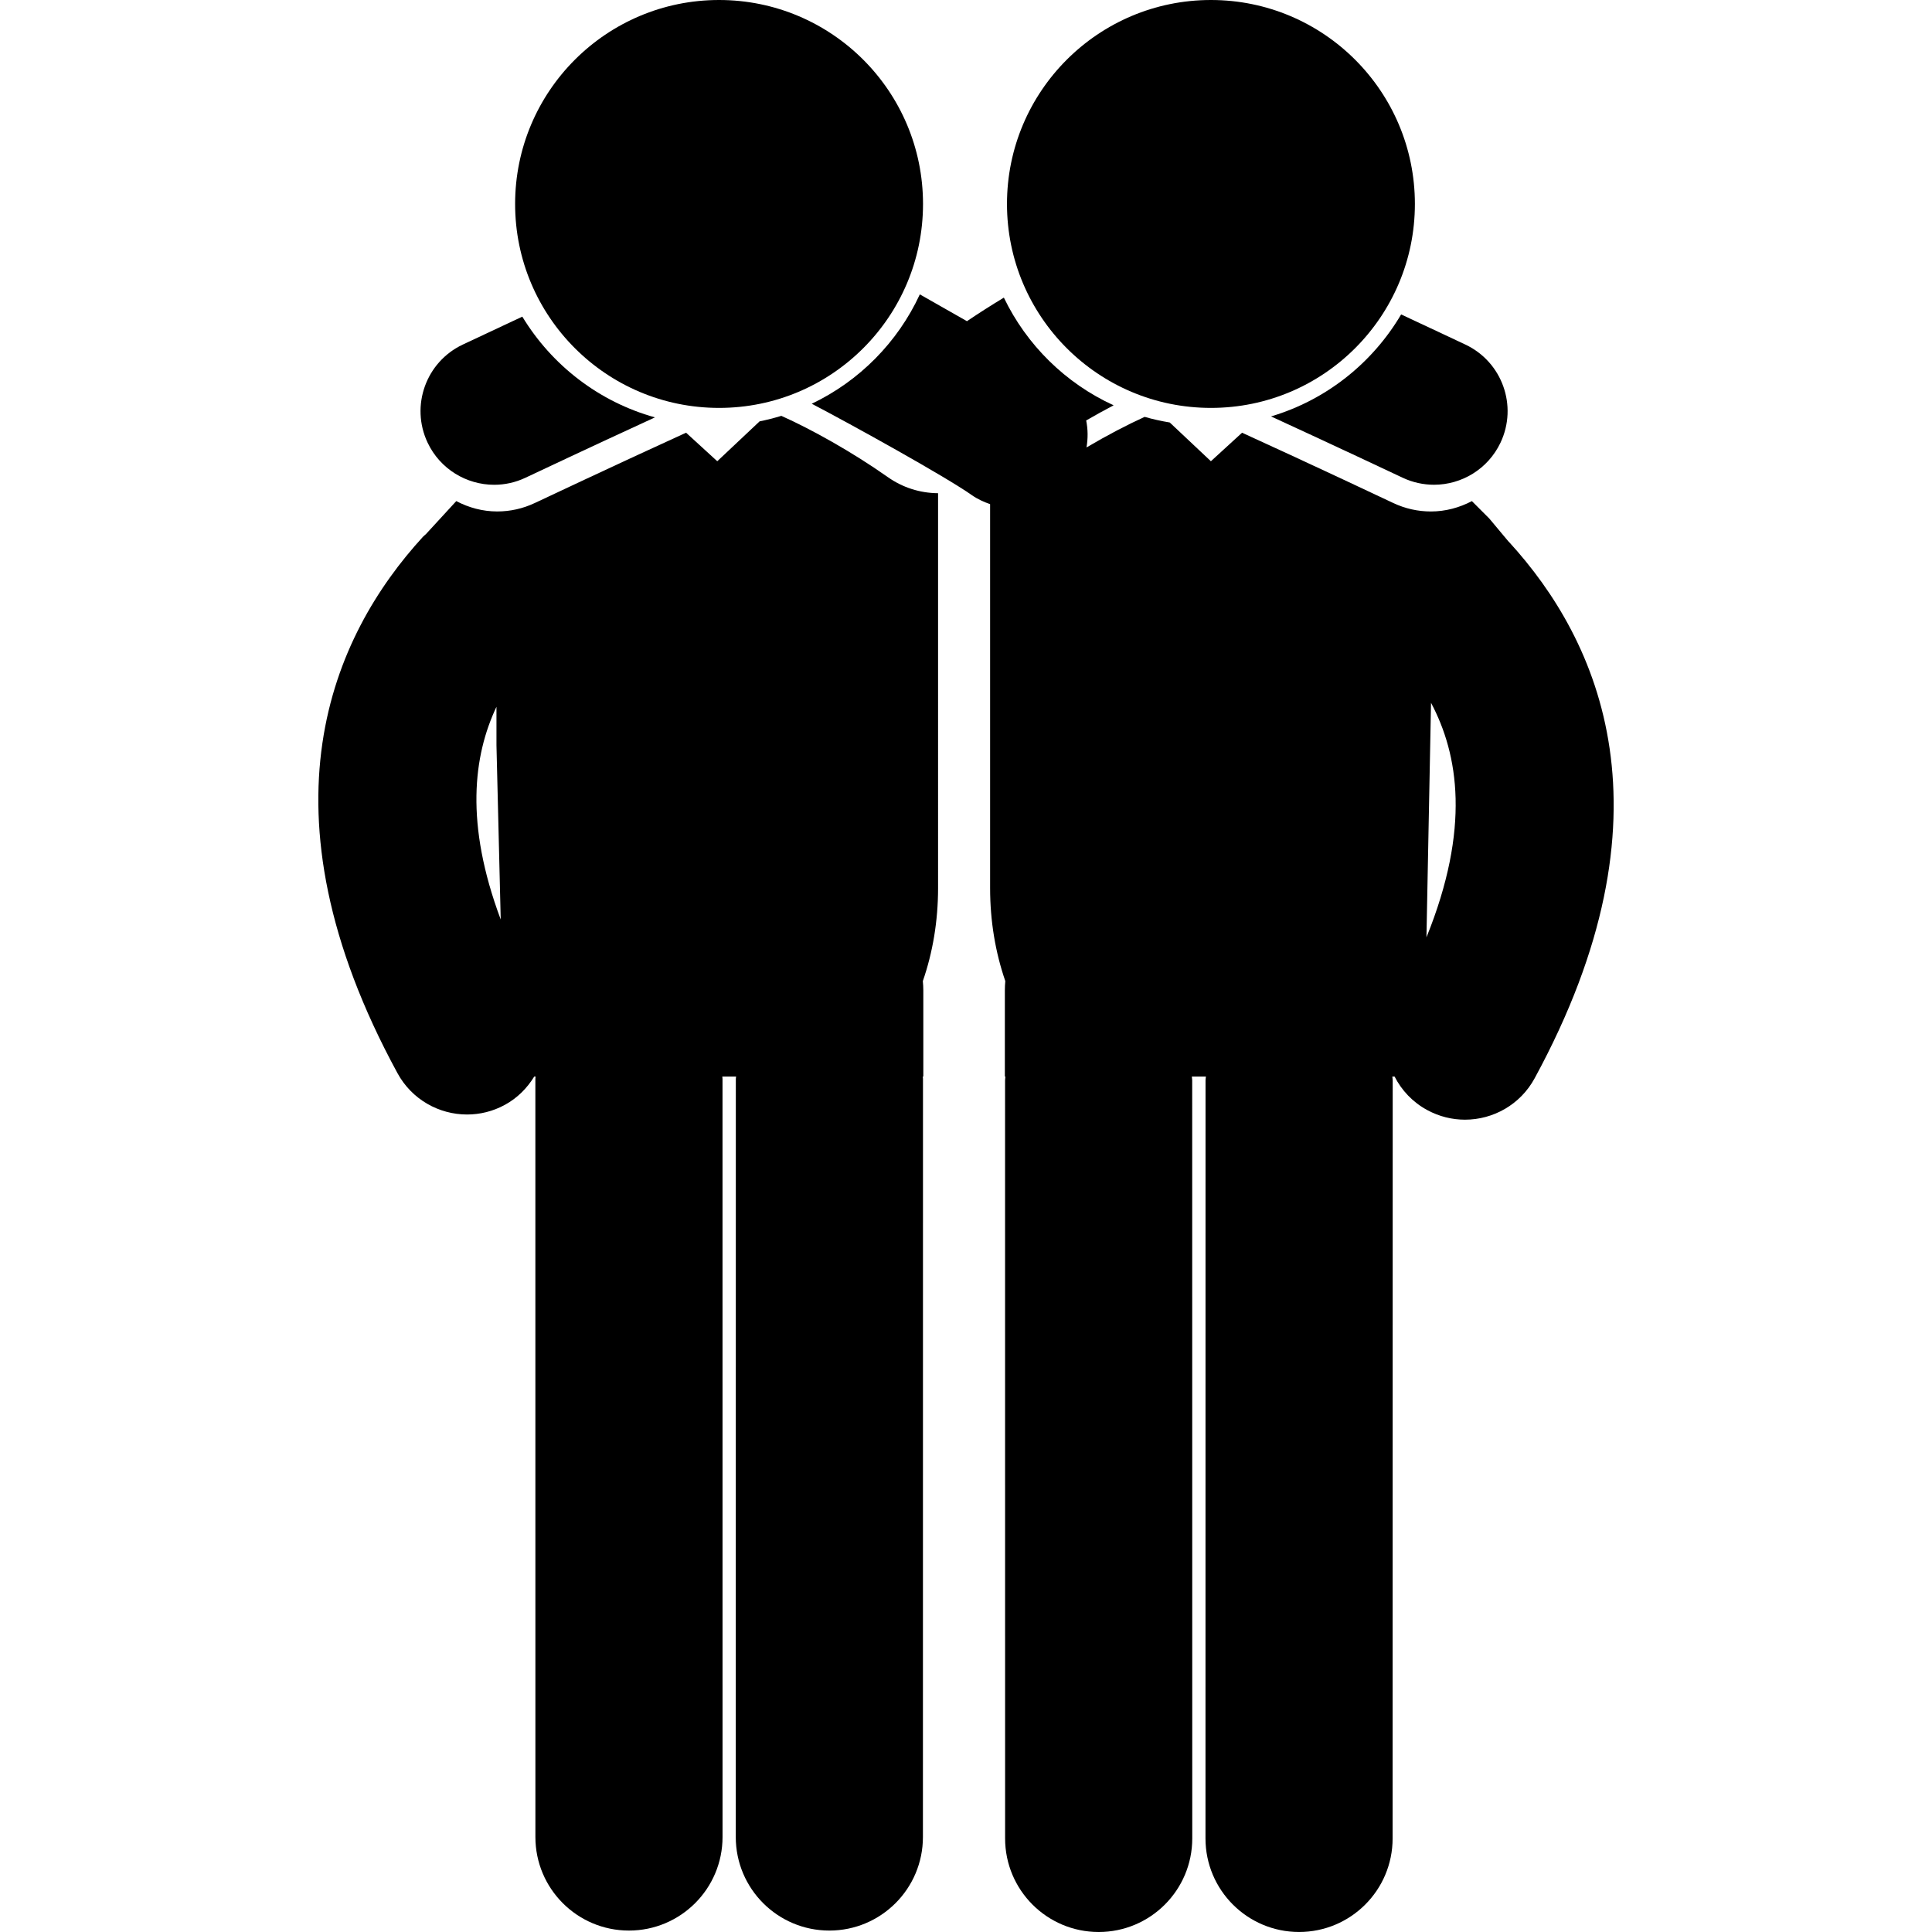
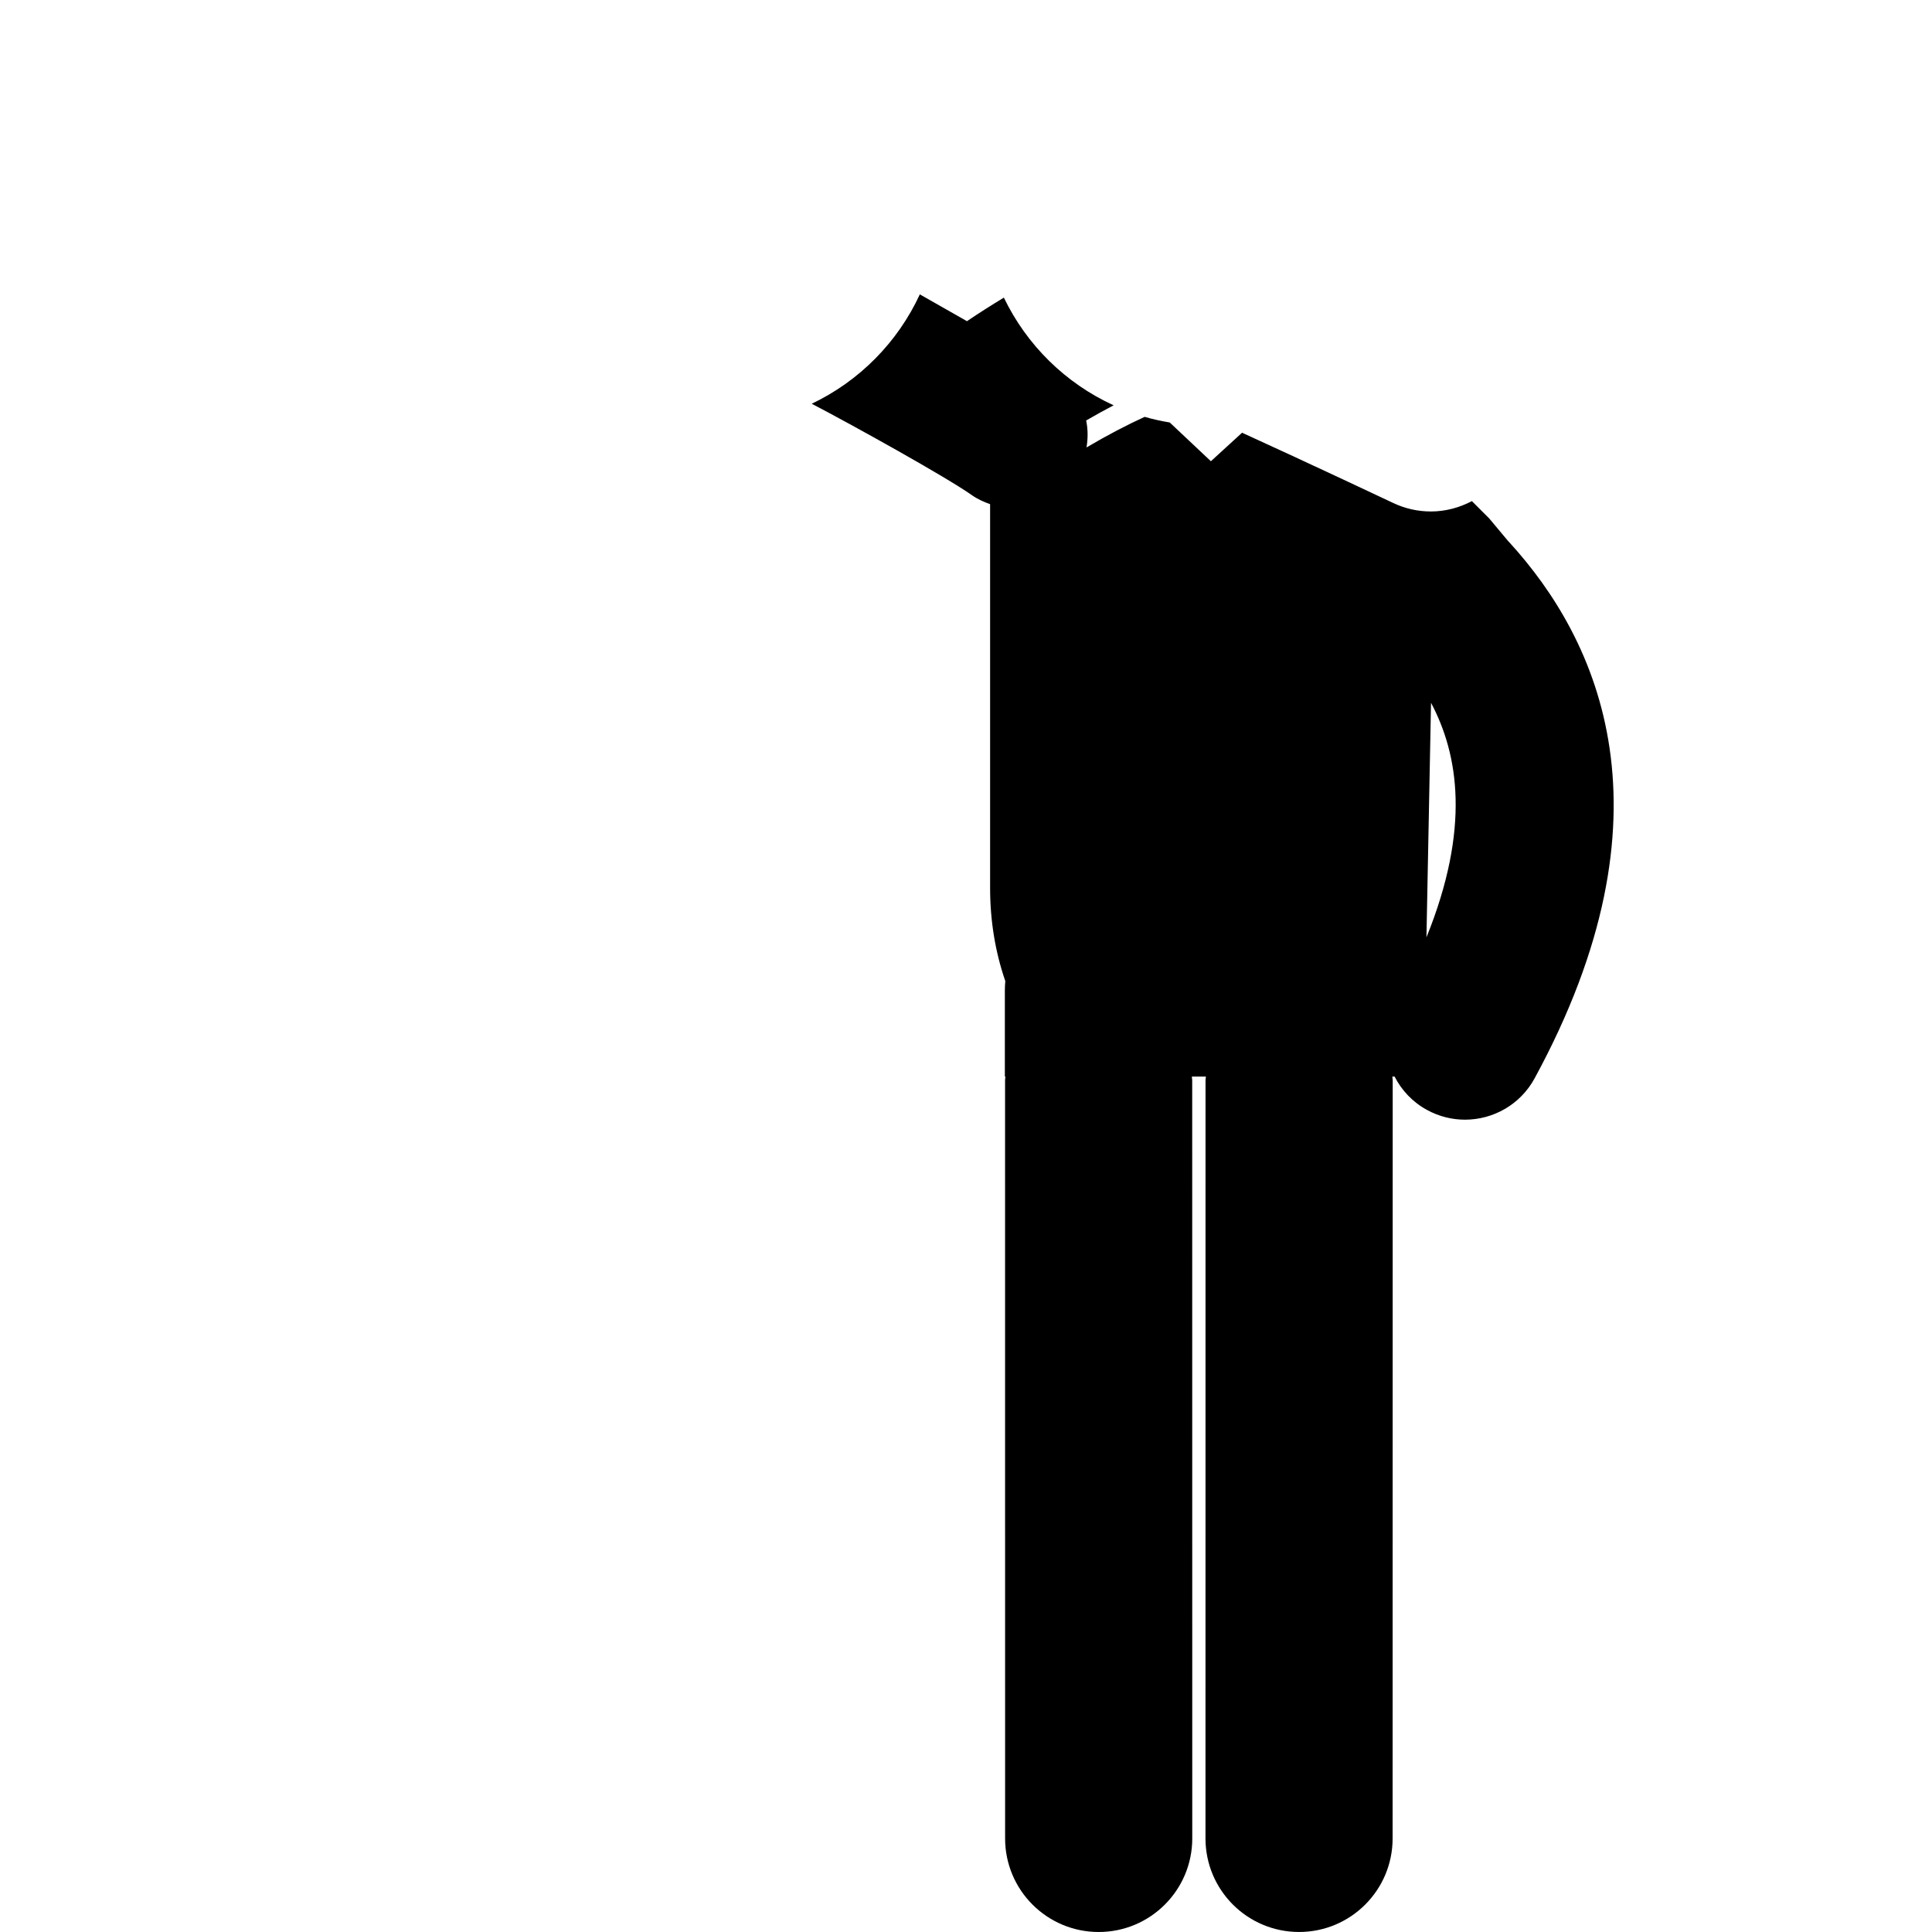
<svg xmlns="http://www.w3.org/2000/svg" fill="#000000" version="1.1" id="Capa_1" width="800px" height="800px" viewBox="0 0 124.018 124.018" xml:space="preserve">
  <g>
    <g>
-       <path d="M81.589,26.73c4.063,1.865,8.375,3.901,8.443,3.933c0.651,0.308,1.342,0.454,2.019,0.454c1.769,0,3.464-1,4.271-2.706    c1.114-2.359,0.107-5.176-2.252-6.29c-0.177-0.083-1.887-0.891-4.129-1.937C88.1,23.305,85.13,25.678,81.589,26.73z" />
-       <path d="M31.722,31.119c0.677,0,1.364-0.146,2.016-0.456c0.067-0.031,4.281-2.022,8.305-3.871    c-3.594-0.998-6.623-3.346-8.515-6.467c-2.09,0.977-3.66,1.717-3.826,1.796c-2.36,1.115-3.368,3.932-2.255,6.29    C28.253,30.118,29.952,31.119,31.722,31.119z" />
-       <circle cx="77.732" cy="13.092" r="13.092" />
-       <circle cx="46.158" cy="13.092" r="13.092" />
      <path d="M96.86,34.783c-0.011-0.012-0.022-0.02-0.034-0.031l-1.228-1.469l-1.115-1.116c-0.801,0.421-1.696,0.665-2.629,0.665    c-0.84,0-1.656-0.183-2.421-0.544c-0.07-0.034-5.329-2.518-9.703-4.511l-2.001,1.83l-2.641-2.487    c-0.547-0.092-1.085-0.209-1.61-0.361c-1.091,0.495-2.391,1.17-3.734,1.963c0.099-0.578,0.095-1.163-0.021-1.732    c0.598-0.348,1.186-0.668,1.762-0.973c-3.082-1.408-5.579-3.864-7.046-6.913c-0.812,0.494-1.609,0.998-2.369,1.513    c-1.111-0.637-2.183-1.244-3.025-1.721c-1.421,3.076-3.884,5.565-6.939,7.021c2.5,1.302,8.585,4.673,10.274,5.864    c0.369,0.26,0.769,0.439,1.176,0.581v24.643c0,2.118,0.34,4.133,0.976,5.973c-0.019,0.196-0.029,0.394-0.029,0.593v5.535h0.035    c-0.002,0.081-0.022,0.155-0.022,0.237l0.003,48.669c0,3.316,2.688,6.006,6.007,6.006c3.316,0,6.007-2.689,6.007-6.007    l-0.004-48.67c0-0.081-0.021-0.155-0.023-0.235h0.903c-0.004,0.079-0.024,0.154-0.024,0.234l-0.003,48.67    c0,3.316,2.688,6.006,6.006,6.007c3.317,0,6.006-2.688,6.006-6.006l0.006-48.669c0-0.082-0.021-0.156-0.025-0.236h0.146    c0.449,0.881,1.157,1.643,2.093,2.149c0.772,0.42,1.604,0.619,2.425,0.619c1.804,0,3.549-0.96,4.47-2.654    C107.712,52.291,102.694,41.149,96.86,34.783z M91.566,60.169l0.294-15.055C93.621,48.433,94.403,53.162,91.566,60.169z" />
-       <path d="M50.155,26.694c-0.456,0.14-0.922,0.258-1.396,0.354l-2.717,2.559l-2.002-1.831c-4.376,1.994-9.633,4.478-9.706,4.511    c-0.765,0.361-1.577,0.544-2.42,0.544c-0.931,0-1.826-0.243-2.625-0.665l-1.951,2.123c-0.059,0.057-0.126,0.101-0.181,0.161    c-5.833,6.365-10.852,17.508-1.643,34.437c0.921,1.694,2.666,2.655,4.469,2.655c0.82,0,1.654-0.199,2.424-0.619    c0.811-0.442,1.436-1.083,1.886-1.817h0.087c-0.001,0.049-0.014,0.094-0.014,0.145l0.002,48.669c0,3.317,2.688,6.006,6.005,6.006    c3.318,0,6.008-2.688,6.008-6.007l-0.002-48.669c0-0.05-0.013-0.095-0.014-0.144h0.885c-0.001,0.049-0.016,0.094-0.016,0.144    l-0.004,48.669c0,3.318,2.688,6.007,6.007,6.007s6.007-2.688,6.007-6.006l0.004-48.669c0-0.049-0.013-0.096-0.014-0.145h0.035    v-5.533c0-0.201-0.012-0.398-0.031-0.595c0.638-1.84,0.978-3.854,0.978-5.973V31.66c-1.159-0.008-2.274-0.363-3.225-1.033    C54.685,29.001,52.06,27.545,50.155,26.694z M31.869,45.369v2.472l0.273,11.183C29.834,52.855,30.386,48.515,31.869,45.369z" />
    </g>
  </g>
</svg>